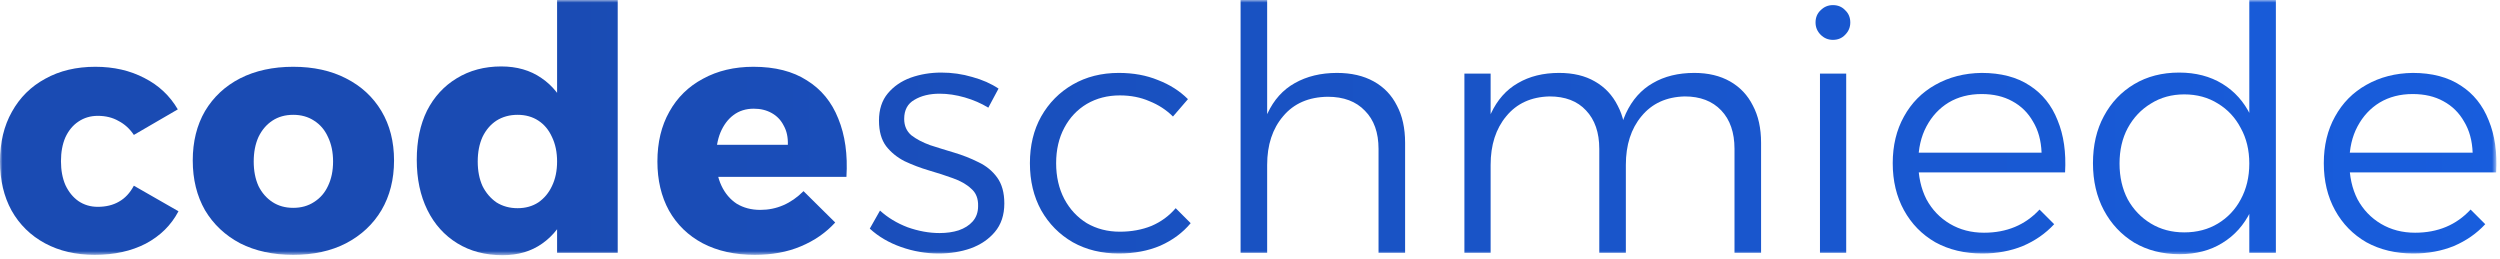
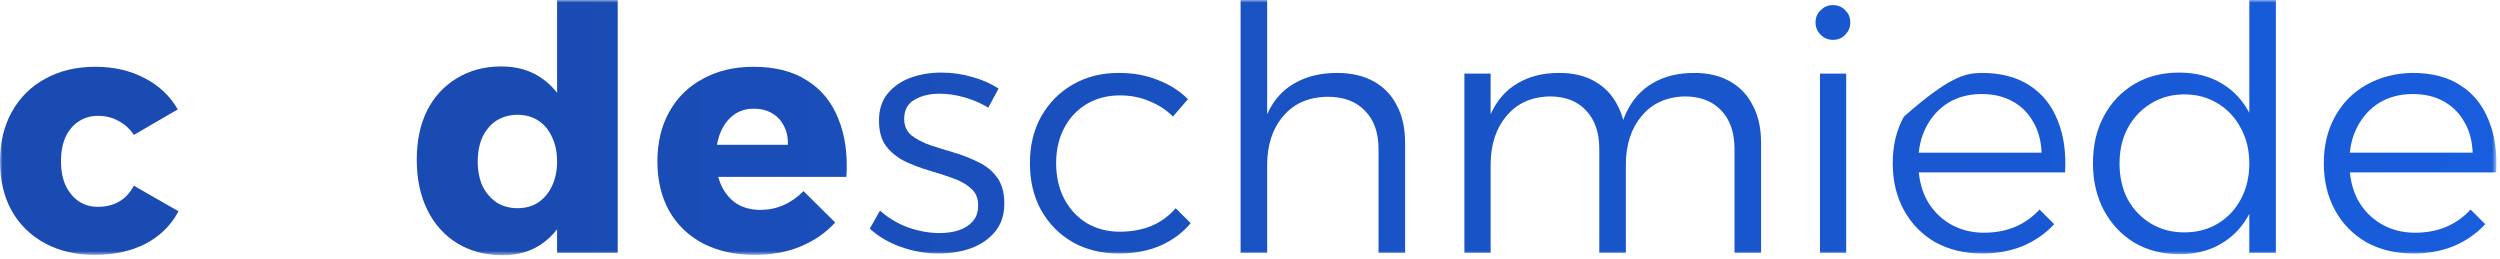
<svg xmlns="http://www.w3.org/2000/svg" width="473" height="49" viewBox="0 0 473 49" fill="none">
  <mask id="mask0_77_222" style="mask-type:luminance" maskUnits="userSpaceOnUse" x="0" y="0" width="473" height="49">
    <path d="M472.324 0H0V48.285H472.324V0Z" fill="white" />
  </mask>
  <g mask="url(#mask0_77_222)">
    <path d="M25.326 25.528C24.552 24.368 23.586 23.487 22.426 22.885C21.309 22.241 19.999 21.918 18.495 21.918C17.12 21.918 15.896 22.284 14.822 23.014C13.791 23.702 12.974 24.69 12.373 25.98C11.814 27.269 11.535 28.773 11.535 30.492C11.535 32.211 11.814 33.716 12.373 35.005C12.974 36.294 13.791 37.304 14.822 38.035C15.896 38.765 17.12 39.131 18.495 39.131C20.041 39.131 21.373 38.808 22.49 38.164C23.65 37.519 24.595 36.509 25.326 35.134L33.768 39.969C32.393 42.59 30.331 44.632 27.581 46.093C24.832 47.511 21.61 48.22 17.915 48.22C14.349 48.22 11.213 47.49 8.506 46.029C5.8 44.567 3.695 42.504 2.191 39.84C0.73 37.175 0 34.081 0 30.557C0 26.947 0.752 23.809 2.255 21.145C3.759 18.437 5.864 16.353 8.571 14.892C11.277 13.387 14.435 12.635 18.044 12.635C21.524 12.635 24.617 13.344 27.323 14.763C30.03 16.138 32.135 18.115 33.639 20.694L25.326 25.528Z" fill="url(#paint0_linear_77_222)" />
-     <path d="M55.478 12.635C59.302 12.635 62.631 13.366 65.467 14.827C68.345 16.288 70.579 18.351 72.169 21.016C73.758 23.68 74.553 26.796 74.553 30.363C74.553 33.931 73.758 37.068 72.169 39.775C70.579 42.44 68.345 44.524 65.467 46.029C62.631 47.49 59.302 48.22 55.478 48.22C51.655 48.22 48.304 47.49 45.425 46.029C42.59 44.524 40.377 42.44 38.788 39.775C37.241 37.068 36.468 33.931 36.468 30.363C36.468 26.796 37.241 23.68 38.788 21.016C40.377 18.351 42.59 16.288 45.425 14.827C48.304 13.366 51.655 12.635 55.478 12.635ZM55.478 21.725C53.975 21.725 52.664 22.09 51.547 22.821C50.43 23.552 49.55 24.583 48.905 25.915C48.304 27.247 48.003 28.795 48.003 30.557C48.003 32.319 48.304 33.866 48.905 35.198C49.55 36.488 50.43 37.498 51.547 38.228C52.664 38.959 53.975 39.324 55.478 39.324C56.982 39.324 58.292 38.959 59.409 38.228C60.569 37.498 61.45 36.488 62.051 35.198C62.696 33.866 63.018 32.319 63.018 30.557C63.018 28.795 62.696 27.247 62.051 25.915C61.45 24.583 60.569 23.552 59.409 22.821C58.292 22.09 56.982 21.725 55.478 21.725Z" fill="url(#paint1_linear_77_222)" />
    <path d="M94.832 12.571C97.797 12.571 100.332 13.301 102.437 14.763C104.542 16.181 106.174 18.222 107.334 20.887C108.494 23.552 109.074 26.689 109.074 30.299C109.074 33.952 108.516 37.132 107.399 39.84C106.282 42.547 104.671 44.632 102.566 46.093C100.503 47.554 98.012 48.285 95.09 48.285C91.825 48.285 88.968 47.533 86.519 46.029C84.071 44.524 82.18 42.419 80.849 39.711C79.517 37.003 78.851 33.844 78.851 30.235C78.851 26.667 79.495 23.573 80.784 20.951C82.116 18.33 83.985 16.288 86.391 14.827C88.839 13.323 91.653 12.571 94.832 12.571ZM97.926 21.725C96.422 21.725 95.09 22.09 93.93 22.821C92.813 23.552 91.933 24.583 91.288 25.915C90.687 27.247 90.386 28.795 90.386 30.557C90.386 32.319 90.687 33.866 91.288 35.198C91.933 36.488 92.813 37.519 93.93 38.293C95.09 39.023 96.422 39.389 97.926 39.389C99.429 39.389 100.74 39.023 101.857 38.293C102.974 37.519 103.833 36.488 104.434 35.198C105.079 33.866 105.401 32.319 105.401 30.557C105.401 28.795 105.079 27.247 104.434 25.915C103.833 24.583 102.974 23.552 101.857 22.821C100.74 22.09 99.429 21.725 97.926 21.725ZM105.401 0H116.872V47.834H105.401V0Z" fill="url(#paint2_linear_77_222)" />
    <path d="M149.062 27.398C149.105 25.98 148.847 24.776 148.289 23.788C147.773 22.756 147.022 21.961 146.033 21.403C145.045 20.844 143.907 20.564 142.618 20.564C141.114 20.564 139.825 20.973 138.751 21.789C137.72 22.563 136.904 23.659 136.303 25.077C135.744 26.452 135.465 28.064 135.465 29.912C135.465 31.932 135.809 33.673 136.496 35.134C137.183 36.595 138.15 37.734 139.396 38.55C140.685 39.324 142.167 39.711 143.842 39.711C146.936 39.711 149.664 38.529 152.027 36.165L158.02 42.096C156.258 44.03 154.089 45.534 151.511 46.609C148.976 47.683 146.076 48.22 142.811 48.22C139.031 48.22 135.744 47.49 132.952 46.029C130.202 44.567 128.076 42.504 126.572 39.84C125.111 37.175 124.381 34.081 124.381 30.557C124.381 26.947 125.133 23.809 126.636 21.145C128.14 18.437 130.267 16.353 133.016 14.892C135.766 13.387 138.945 12.635 142.554 12.635C146.635 12.635 150.007 13.495 152.671 15.214C155.378 16.89 157.354 19.297 158.6 22.434C159.889 25.571 160.404 29.246 160.146 33.458H133.854V27.398H149.062Z" fill="url(#paint3_linear_77_222)" />
    <path d="M186.989 20.371C185.657 19.554 184.175 18.91 182.543 18.437C180.91 17.964 179.32 17.728 177.774 17.728C175.884 17.728 174.294 18.115 173.005 18.888C171.716 19.619 171.072 20.822 171.072 22.498C171.072 23.788 171.523 24.819 172.425 25.593C173.37 26.323 174.552 26.946 175.969 27.462C177.43 27.935 178.955 28.408 180.545 28.88C182.134 29.353 183.66 29.955 185.12 30.686C186.581 31.373 187.762 32.34 188.665 33.586C189.567 34.833 190.018 36.466 190.018 38.486C190.018 40.678 189.416 42.483 188.214 43.901C187.054 45.276 185.528 46.308 183.638 46.995C181.791 47.64 179.772 47.962 177.581 47.962C175.175 47.962 172.812 47.554 170.492 46.737C168.172 45.921 166.196 44.761 164.563 43.256L166.497 39.84C167.957 41.172 169.697 42.225 171.716 42.998C173.778 43.729 175.798 44.094 177.774 44.094C179.106 44.094 180.309 43.922 181.383 43.579C182.5 43.192 183.38 42.633 184.025 41.903C184.712 41.129 185.056 40.162 185.056 39.002C185.099 37.583 184.669 36.487 183.767 35.714C182.908 34.897 181.748 34.231 180.287 33.715C178.869 33.2 177.344 32.705 175.712 32.233C174.122 31.76 172.597 31.18 171.136 30.492C169.719 29.762 168.559 28.816 167.656 27.656C166.754 26.452 166.303 24.841 166.303 22.821C166.303 20.715 166.862 18.996 167.979 17.663C169.096 16.331 170.535 15.343 172.296 14.698C174.101 14.053 176.034 13.731 178.096 13.731C180.115 13.731 182.07 14.01 183.96 14.569C185.851 15.085 187.505 15.815 188.922 16.761L186.989 20.371Z" fill="url(#paint4_linear_77_222)" />
    <path d="M221.925 22.047C220.679 20.801 219.197 19.834 217.478 19.146C215.803 18.416 213.934 18.05 211.872 18.05C209.552 18.05 207.468 18.587 205.621 19.662C203.817 20.736 202.399 22.24 201.368 24.174C200.337 26.108 199.821 28.343 199.821 30.879C199.821 33.414 200.337 35.671 201.368 37.648C202.399 39.582 203.817 41.107 205.621 42.225C207.468 43.299 209.552 43.837 211.872 43.837C214.063 43.837 216.061 43.471 217.865 42.741C219.669 41.967 221.194 40.85 222.44 39.388L225.276 42.225C223.772 44.03 221.86 45.448 219.54 46.48C217.221 47.468 214.6 47.962 211.679 47.962C208.413 47.962 205.514 47.253 202.979 45.835C200.444 44.374 198.446 42.354 196.986 39.775C195.568 37.197 194.859 34.231 194.859 30.879C194.859 27.527 195.568 24.583 196.986 22.047C198.446 19.468 200.444 17.448 202.979 15.987C205.514 14.526 208.413 13.795 211.679 13.795C214.428 13.795 216.898 14.247 219.089 15.149C221.323 16.009 223.214 17.212 224.76 18.759L221.925 22.047Z" fill="url(#paint5_linear_77_222)" />
    <path d="M260.819 28.172C260.819 25.077 259.959 22.671 258.241 20.951C256.565 19.189 254.224 18.308 251.217 18.308C247.608 18.351 244.794 19.576 242.775 21.983C240.756 24.347 239.746 27.419 239.746 31.201H238.006C238.006 27.248 238.607 24.003 239.81 21.467C241.013 18.889 242.732 16.976 244.966 15.73C247.243 14.44 249.906 13.796 252.957 13.796C255.663 13.796 257.983 14.333 259.916 15.407C261.85 16.482 263.31 18.008 264.298 19.984C265.33 21.918 265.845 24.261 265.845 27.011V47.834H260.819V28.172ZM234.719 0H239.746V47.834H234.719V0Z" fill="url(#paint6_linear_77_222)" />
    <path d="M302.585 28.171C302.585 25.077 301.747 22.649 300.071 20.887C298.439 19.125 296.14 18.244 293.176 18.244C289.696 18.329 286.968 19.576 284.992 21.983C283.016 24.346 282.027 27.419 282.027 31.201H280.352C280.352 27.247 280.932 24.003 282.092 21.467C283.295 18.888 284.992 16.976 287.183 15.729C289.374 14.44 291.973 13.795 294.98 13.795C297.644 13.795 299.899 14.333 301.747 15.407C303.637 16.482 305.076 18.007 306.064 19.984C307.095 21.918 307.611 24.26 307.611 27.011V47.833H302.585V28.171ZM328.168 28.171C328.168 25.077 327.33 22.649 325.655 20.887C323.979 19.125 321.681 18.244 318.76 18.244C315.28 18.329 312.552 19.576 310.575 21.983C308.599 24.346 307.611 27.419 307.611 31.201H305.871C305.871 27.247 306.451 24.003 307.611 21.467C308.814 18.888 310.511 16.976 312.702 15.729C314.893 14.44 317.514 13.795 320.564 13.795C323.185 13.795 325.44 14.333 327.33 15.407C329.221 16.482 330.66 18.007 331.648 19.984C332.679 21.918 333.195 24.26 333.195 27.011V47.833H328.168V28.171ZM277.065 13.924H282.027V47.833H277.065V13.924Z" fill="url(#paint7_linear_77_222)" />
    <path d="M344.339 13.924H349.301V47.833H344.339V13.924ZM346.788 0.967C347.733 0.967 348.506 1.289 349.108 1.934C349.752 2.535 350.075 3.309 350.075 4.255C350.075 5.157 349.752 5.931 349.108 6.575C348.506 7.22 347.733 7.542 346.788 7.542C345.886 7.542 345.113 7.22 344.468 6.575C343.824 5.931 343.501 5.157 343.501 4.255C343.501 3.309 343.824 2.535 344.468 1.934C345.113 1.289 345.886 0.967 346.788 0.967Z" fill="url(#paint8_linear_77_222)" />
-     <path d="M386.265 28.88C386.18 26.603 385.643 24.647 384.654 23.014C383.709 21.338 382.399 20.049 380.723 19.146C379.091 18.244 377.158 17.792 374.924 17.792C372.561 17.792 370.477 18.329 368.673 19.404C366.911 20.478 365.515 21.983 364.484 23.916C363.453 25.851 362.937 28.107 362.937 30.686C362.937 33.35 363.453 35.692 364.484 37.712C365.558 39.689 367.04 41.236 368.931 42.354C370.821 43.471 372.969 44.03 375.375 44.03C379.671 44.03 383.172 42.569 385.879 39.646L388.65 42.418C387.017 44.18 385.041 45.556 382.721 46.544C380.401 47.489 377.845 47.962 375.053 47.962C371.702 47.962 368.737 47.253 366.16 45.835C363.625 44.374 361.649 42.354 360.231 39.775C358.813 37.197 358.104 34.231 358.104 30.879C358.104 27.527 358.813 24.583 360.231 22.047C361.649 19.468 363.625 17.47 366.16 16.052C368.737 14.591 371.659 13.838 374.924 13.795C378.575 13.795 381.604 14.591 384.01 16.181C386.416 17.728 388.177 19.92 389.294 22.756C390.454 25.55 390.927 28.837 390.712 32.619H362.035V28.88H386.265Z" fill="url(#paint9_linear_77_222)" />
+     <path d="M386.265 28.88C386.18 26.603 385.643 24.647 384.654 23.014C383.709 21.338 382.399 20.049 380.723 19.146C379.091 18.244 377.158 17.792 374.924 17.792C372.561 17.792 370.477 18.329 368.673 19.404C366.911 20.478 365.515 21.983 364.484 23.916C363.453 25.851 362.937 28.107 362.937 30.686C362.937 33.35 363.453 35.692 364.484 37.712C365.558 39.689 367.04 41.236 368.931 42.354C370.821 43.471 372.969 44.03 375.375 44.03C379.671 44.03 383.172 42.569 385.879 39.646L388.65 42.418C387.017 44.18 385.041 45.556 382.721 46.544C380.401 47.489 377.845 47.962 375.053 47.962C371.702 47.962 368.737 47.253 366.16 45.835C363.625 44.374 361.649 42.354 360.231 39.775C358.813 37.197 358.104 34.231 358.104 30.879C358.104 27.527 358.813 24.583 360.231 22.047C368.737 14.591 371.659 13.838 374.924 13.795C378.575 13.795 381.604 14.591 384.01 16.181C386.416 17.728 388.177 19.92 389.294 22.756C390.454 25.55 390.927 28.837 390.712 32.619H362.035V28.88H386.265Z" fill="url(#paint9_linear_77_222)" />
    <path d="M412.293 13.731C415.429 13.731 418.157 14.44 420.477 15.859C422.797 17.277 424.58 19.275 425.826 21.854C427.115 24.39 427.738 27.398 427.695 30.879C427.738 34.36 427.115 37.39 425.826 39.969C424.58 42.547 422.797 44.546 420.477 45.964C418.2 47.382 415.494 48.092 412.358 48.092C409.135 48.092 406.279 47.361 403.787 45.9C401.338 44.395 399.426 42.354 398.051 39.775C396.677 37.197 395.989 34.231 395.989 30.879C395.989 27.484 396.677 24.518 398.051 21.983C399.426 19.404 401.338 17.384 403.787 15.923C406.236 14.462 409.071 13.731 412.293 13.731ZM413.26 17.857C410.897 17.857 408.792 18.437 406.944 19.598C405.097 20.715 403.636 22.262 402.562 24.239C401.531 26.173 401.016 28.408 401.016 30.944C401.016 33.479 401.531 35.736 402.562 37.712C403.636 39.647 405.097 41.172 406.944 42.29C408.792 43.407 410.897 43.966 413.26 43.966C415.666 43.966 417.792 43.407 419.64 42.29C421.487 41.172 422.926 39.647 423.957 37.712C425.031 35.736 425.568 33.479 425.568 30.944C425.568 28.408 425.031 26.173 423.957 24.239C422.926 22.262 421.487 20.715 419.64 19.598C417.792 18.437 415.666 17.857 413.26 17.857ZM425.568 0H430.595V47.834H425.568V0Z" fill="url(#paint10_linear_77_222)" />
    <path d="M467.825 28.88C467.739 26.603 467.202 24.647 466.214 23.014C465.269 21.338 463.958 20.049 462.283 19.146C460.65 18.244 458.717 17.792 456.483 17.792C454.12 17.792 452.036 18.329 450.232 19.404C448.471 20.478 447.074 21.983 446.043 23.916C445.012 25.851 444.497 28.107 444.497 30.686C444.497 33.35 445.012 35.692 446.043 37.712C447.117 39.689 448.6 41.236 450.49 42.354C452.38 43.471 454.528 44.03 456.934 44.03C461.23 44.03 464.732 42.569 467.438 39.646L470.209 42.418C468.577 44.18 466.6 45.556 464.28 46.544C461.961 47.489 459.404 47.962 456.612 47.962C453.261 47.962 450.297 47.253 447.719 45.835C445.184 44.374 443.208 42.354 441.79 39.775C440.372 37.197 439.664 34.231 439.664 30.879C439.664 27.527 440.372 24.583 441.79 22.047C443.208 19.468 445.184 17.47 447.719 16.052C450.297 14.591 453.218 13.838 456.483 13.795C460.135 13.795 463.163 14.591 465.569 16.181C467.975 17.728 469.737 19.92 470.854 22.756C472.014 25.55 472.486 28.837 472.271 32.619H443.595V28.88H467.825Z" fill="url(#paint11_linear_77_222)" />
  </g>
  <defs>
    <linearGradient id="paint0_linear_77_222" x1="0" y1="24.142" x2="472.322" y2="24.142" gradientUnits="userSpaceOnUse">
      <stop offset="0.215" stop-color="#1A4BB3" />
      <stop offset="1" stop-color="#185DDD" />
    </linearGradient>
    <linearGradient id="paint1_linear_77_222" x1="5.02537e-05" y1="24.142" x2="472.322" y2="24.142" gradientUnits="userSpaceOnUse">
      <stop offset="0.215" stop-color="#1A4BB3" />
      <stop offset="1" stop-color="#185DDD" />
    </linearGradient>
    <linearGradient id="paint2_linear_77_222" x1="-8.29095e-05" y1="24.142" x2="472.322" y2="24.142" gradientUnits="userSpaceOnUse">
      <stop offset="0.215" stop-color="#1A4BB3" />
      <stop offset="1" stop-color="#185DDD" />
    </linearGradient>
    <linearGradient id="paint3_linear_77_222" x1="-4.40414e-05" y1="24.142" x2="472.322" y2="24.142" gradientUnits="userSpaceOnUse">
      <stop offset="0.215" stop-color="#1A4BB3" />
      <stop offset="1" stop-color="#185DDD" />
    </linearGradient>
    <linearGradient id="paint4_linear_77_222" x1="-5.62562e-05" y1="24.142" x2="472.322" y2="24.142" gradientUnits="userSpaceOnUse">
      <stop offset="0.215" stop-color="#1A4BB3" />
      <stop offset="1" stop-color="#185DDD" />
    </linearGradient>
    <linearGradient id="paint5_linear_77_222" x1="9.63314e-06" y1="24.142" x2="472.322" y2="24.142" gradientUnits="userSpaceOnUse">
      <stop offset="0.215" stop-color="#1A4BB3" />
      <stop offset="1" stop-color="#185DDD" />
    </linearGradient>
    <linearGradient id="paint6_linear_77_222" x1="0" y1="24.142" x2="472.322" y2="24.142" gradientUnits="userSpaceOnUse">
      <stop offset="0.215" stop-color="#1A4BB3" />
      <stop offset="1" stop-color="#185DDD" />
    </linearGradient>
    <linearGradient id="paint7_linear_77_222" x1="-1.45022e-06" y1="24.142" x2="472.322" y2="24.142" gradientUnits="userSpaceOnUse">
      <stop offset="0.215" stop-color="#1A4BB3" />
      <stop offset="1" stop-color="#185DDD" />
    </linearGradient>
    <linearGradient id="paint8_linear_77_222" x1="0" y1="24.142" x2="472.322" y2="24.142" gradientUnits="userSpaceOnUse">
      <stop offset="0.215" stop-color="#1A4BB3" />
      <stop offset="1" stop-color="#185DDD" />
    </linearGradient>
    <linearGradient id="paint9_linear_77_222" x1="0" y1="24.142" x2="472.322" y2="24.142" gradientUnits="userSpaceOnUse">
      <stop offset="0.215" stop-color="#1A4BB3" />
      <stop offset="1" stop-color="#185DDD" />
    </linearGradient>
    <linearGradient id="paint10_linear_77_222" x1="0" y1="24.142" x2="472.322" y2="24.142" gradientUnits="userSpaceOnUse">
      <stop offset="0.215" stop-color="#1A4BB3" />
      <stop offset="1" stop-color="#185DDD" />
    </linearGradient>
    <linearGradient id="paint11_linear_77_222" x1="2.86075e-05" y1="24.142" x2="472.322" y2="24.142" gradientUnits="userSpaceOnUse">
      <stop offset="0.215" stop-color="#1A4BB3" />
      <stop offset="1" stop-color="#185DDD" />
    </linearGradient>
  </defs>
</svg>